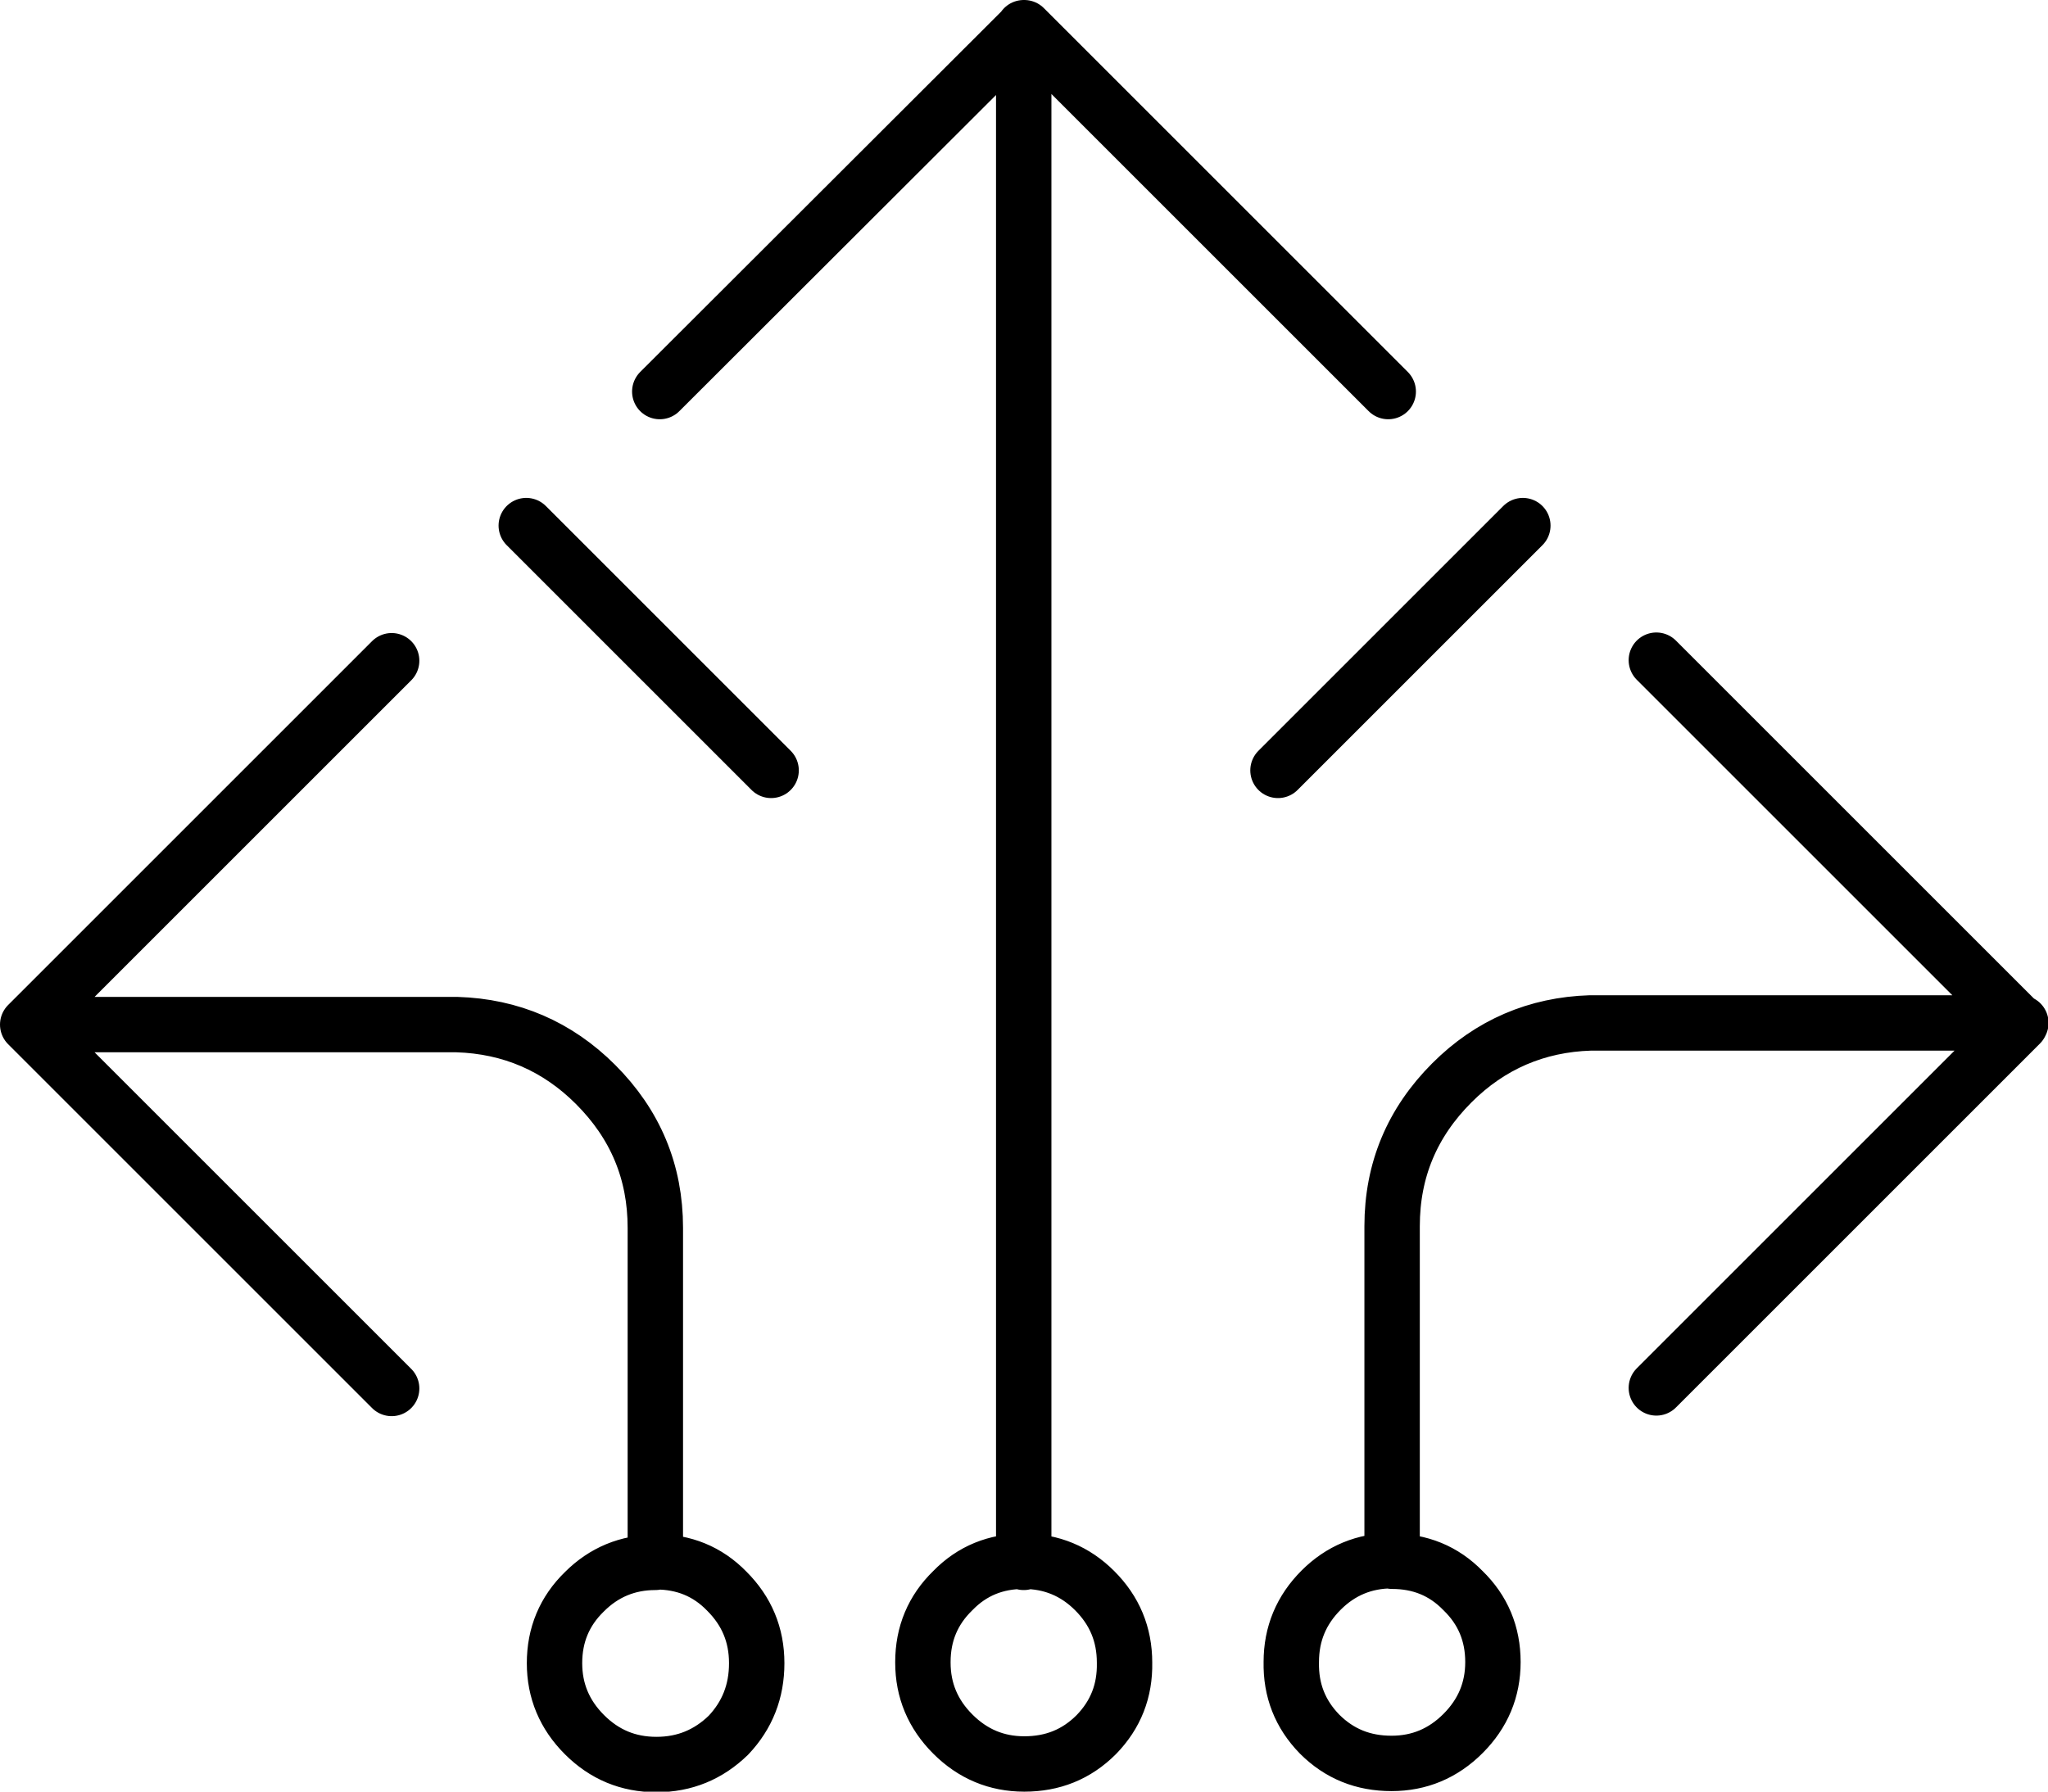
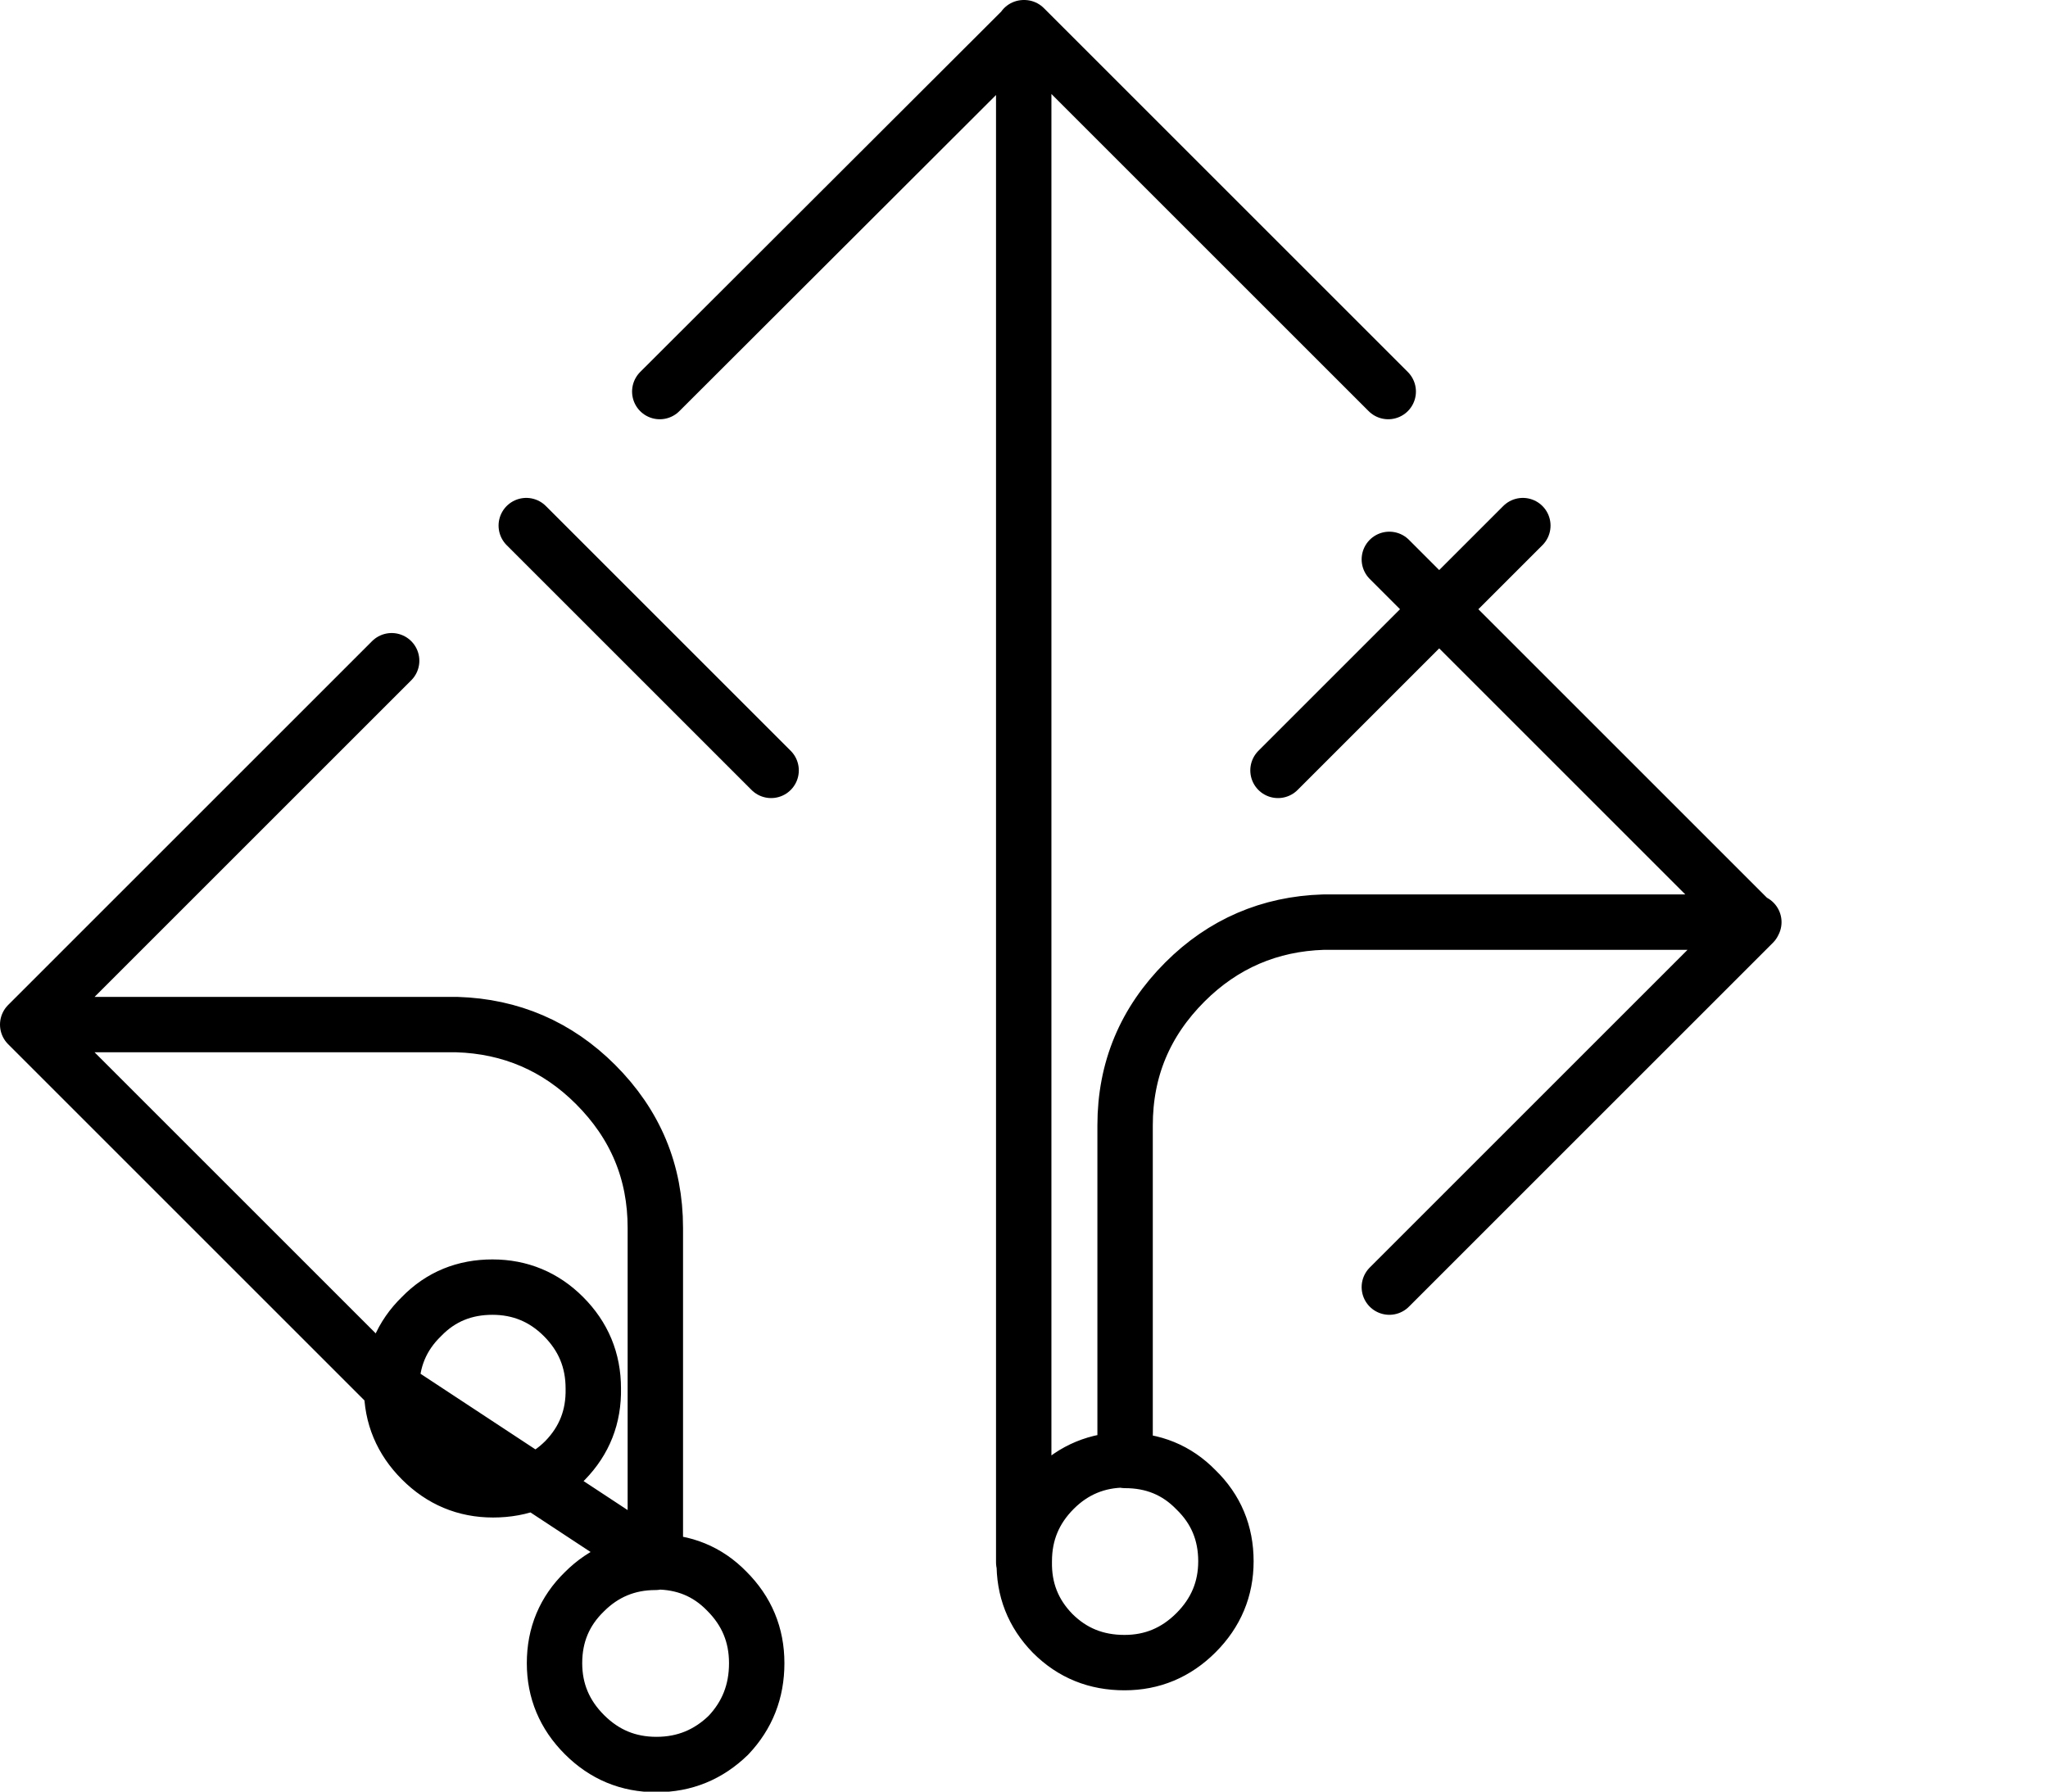
<svg xmlns="http://www.w3.org/2000/svg" id="Layer_1" viewBox="0 0 36.97 32.35">
  <defs>
    <style>.cls-1{fill:none;fill-rule:evenodd;stroke:#000;stroke-linecap:round;stroke-linejoin:round;}</style>
  </defs>
-   <path class="cls-1" d="m27.49,9.49l-4.42,4.42m-11.16-6.84L18.49.5l6.57,6.57m-15.56,2.42l4.42,4.42m-2.08,14.29c.5,0,.93.17,1.28.53.36.36.54.79.54,1.3,0,.51-.17.94-.51,1.3-.36.35-.79.53-1.3.53-.51,0-.94-.18-1.3-.54-.36-.36-.54-.79-.54-1.29,0-.51.18-.94.54-1.29.35-.35.78-.53,1.28-.53h0v-6.04c0-1.01-.36-1.87-1.08-2.59-.69-.69-1.53-1.05-2.5-1.08H.5l6.57,6.57m9.59,4.95c0,.5.18.93.54,1.29.36.36.79.54,1.29.54.51,0,.94-.17,1.3-.53.35-.36.52-.79.51-1.3,0-.51-.18-.94-.54-1.3-.35-.35-.78-.53-1.28-.53h0c-.5,0-.93.17-1.28.53-.36.35-.54.78-.54,1.29Zm13.24-18.1l6.57,6.57-6.57,6.57m-4.77,3.13h0c.5,0,.93.17,1.28.53.36.35.54.78.54,1.29,0,.5-.18.93-.54,1.29-.36.36-.79.54-1.29.54-.51,0-.94-.17-1.3-.53-.35-.36-.52-.79-.51-1.3,0-.51.18-.94.54-1.3.35-.35.78-.53,1.28-.53v-6.04c0-1.01.36-1.87,1.08-2.59.69-.69,1.53-1.05,2.5-1.08h7.77M.5,18.5l6.57-6.57m11.41,16.28V.5" />
+   <path class="cls-1" d="m27.49,9.49l-4.42,4.42m-11.16-6.84L18.49.5l6.57,6.57m-15.56,2.42l4.42,4.42m-2.08,14.29c.5,0,.93.17,1.28.53.36.36.54.79.54,1.3,0,.51-.17.94-.51,1.3-.36.35-.79.53-1.3.53-.51,0-.94-.18-1.3-.54-.36-.36-.54-.79-.54-1.29,0-.51.18-.94.54-1.29.35-.35.78-.53,1.28-.53h0v-6.04c0-1.01-.36-1.87-1.08-2.59-.69-.69-1.53-1.05-2.5-1.08H.5l6.57,6.57c0,.5.18.93.54,1.29.36.36.79.54,1.29.54.51,0,.94-.17,1.3-.53.35-.36.52-.79.51-1.3,0-.51-.18-.94-.54-1.3-.35-.35-.78-.53-1.28-.53h0c-.5,0-.93.17-1.28.53-.36.35-.54.78-.54,1.29Zm13.24-18.1l6.57,6.57-6.57,6.57m-4.77,3.13h0c.5,0,.93.17,1.28.53.36.35.54.78.54,1.29,0,.5-.18.93-.54,1.29-.36.36-.79.54-1.29.54-.51,0-.94-.17-1.3-.53-.35-.36-.52-.79-.51-1.3,0-.51.18-.94.54-1.3.35-.35.78-.53,1.28-.53v-6.04c0-1.01.36-1.87,1.08-2.59.69-.69,1.53-1.05,2.5-1.08h7.77M.5,18.5l6.57-6.57m11.41,16.28V.5" />
</svg>